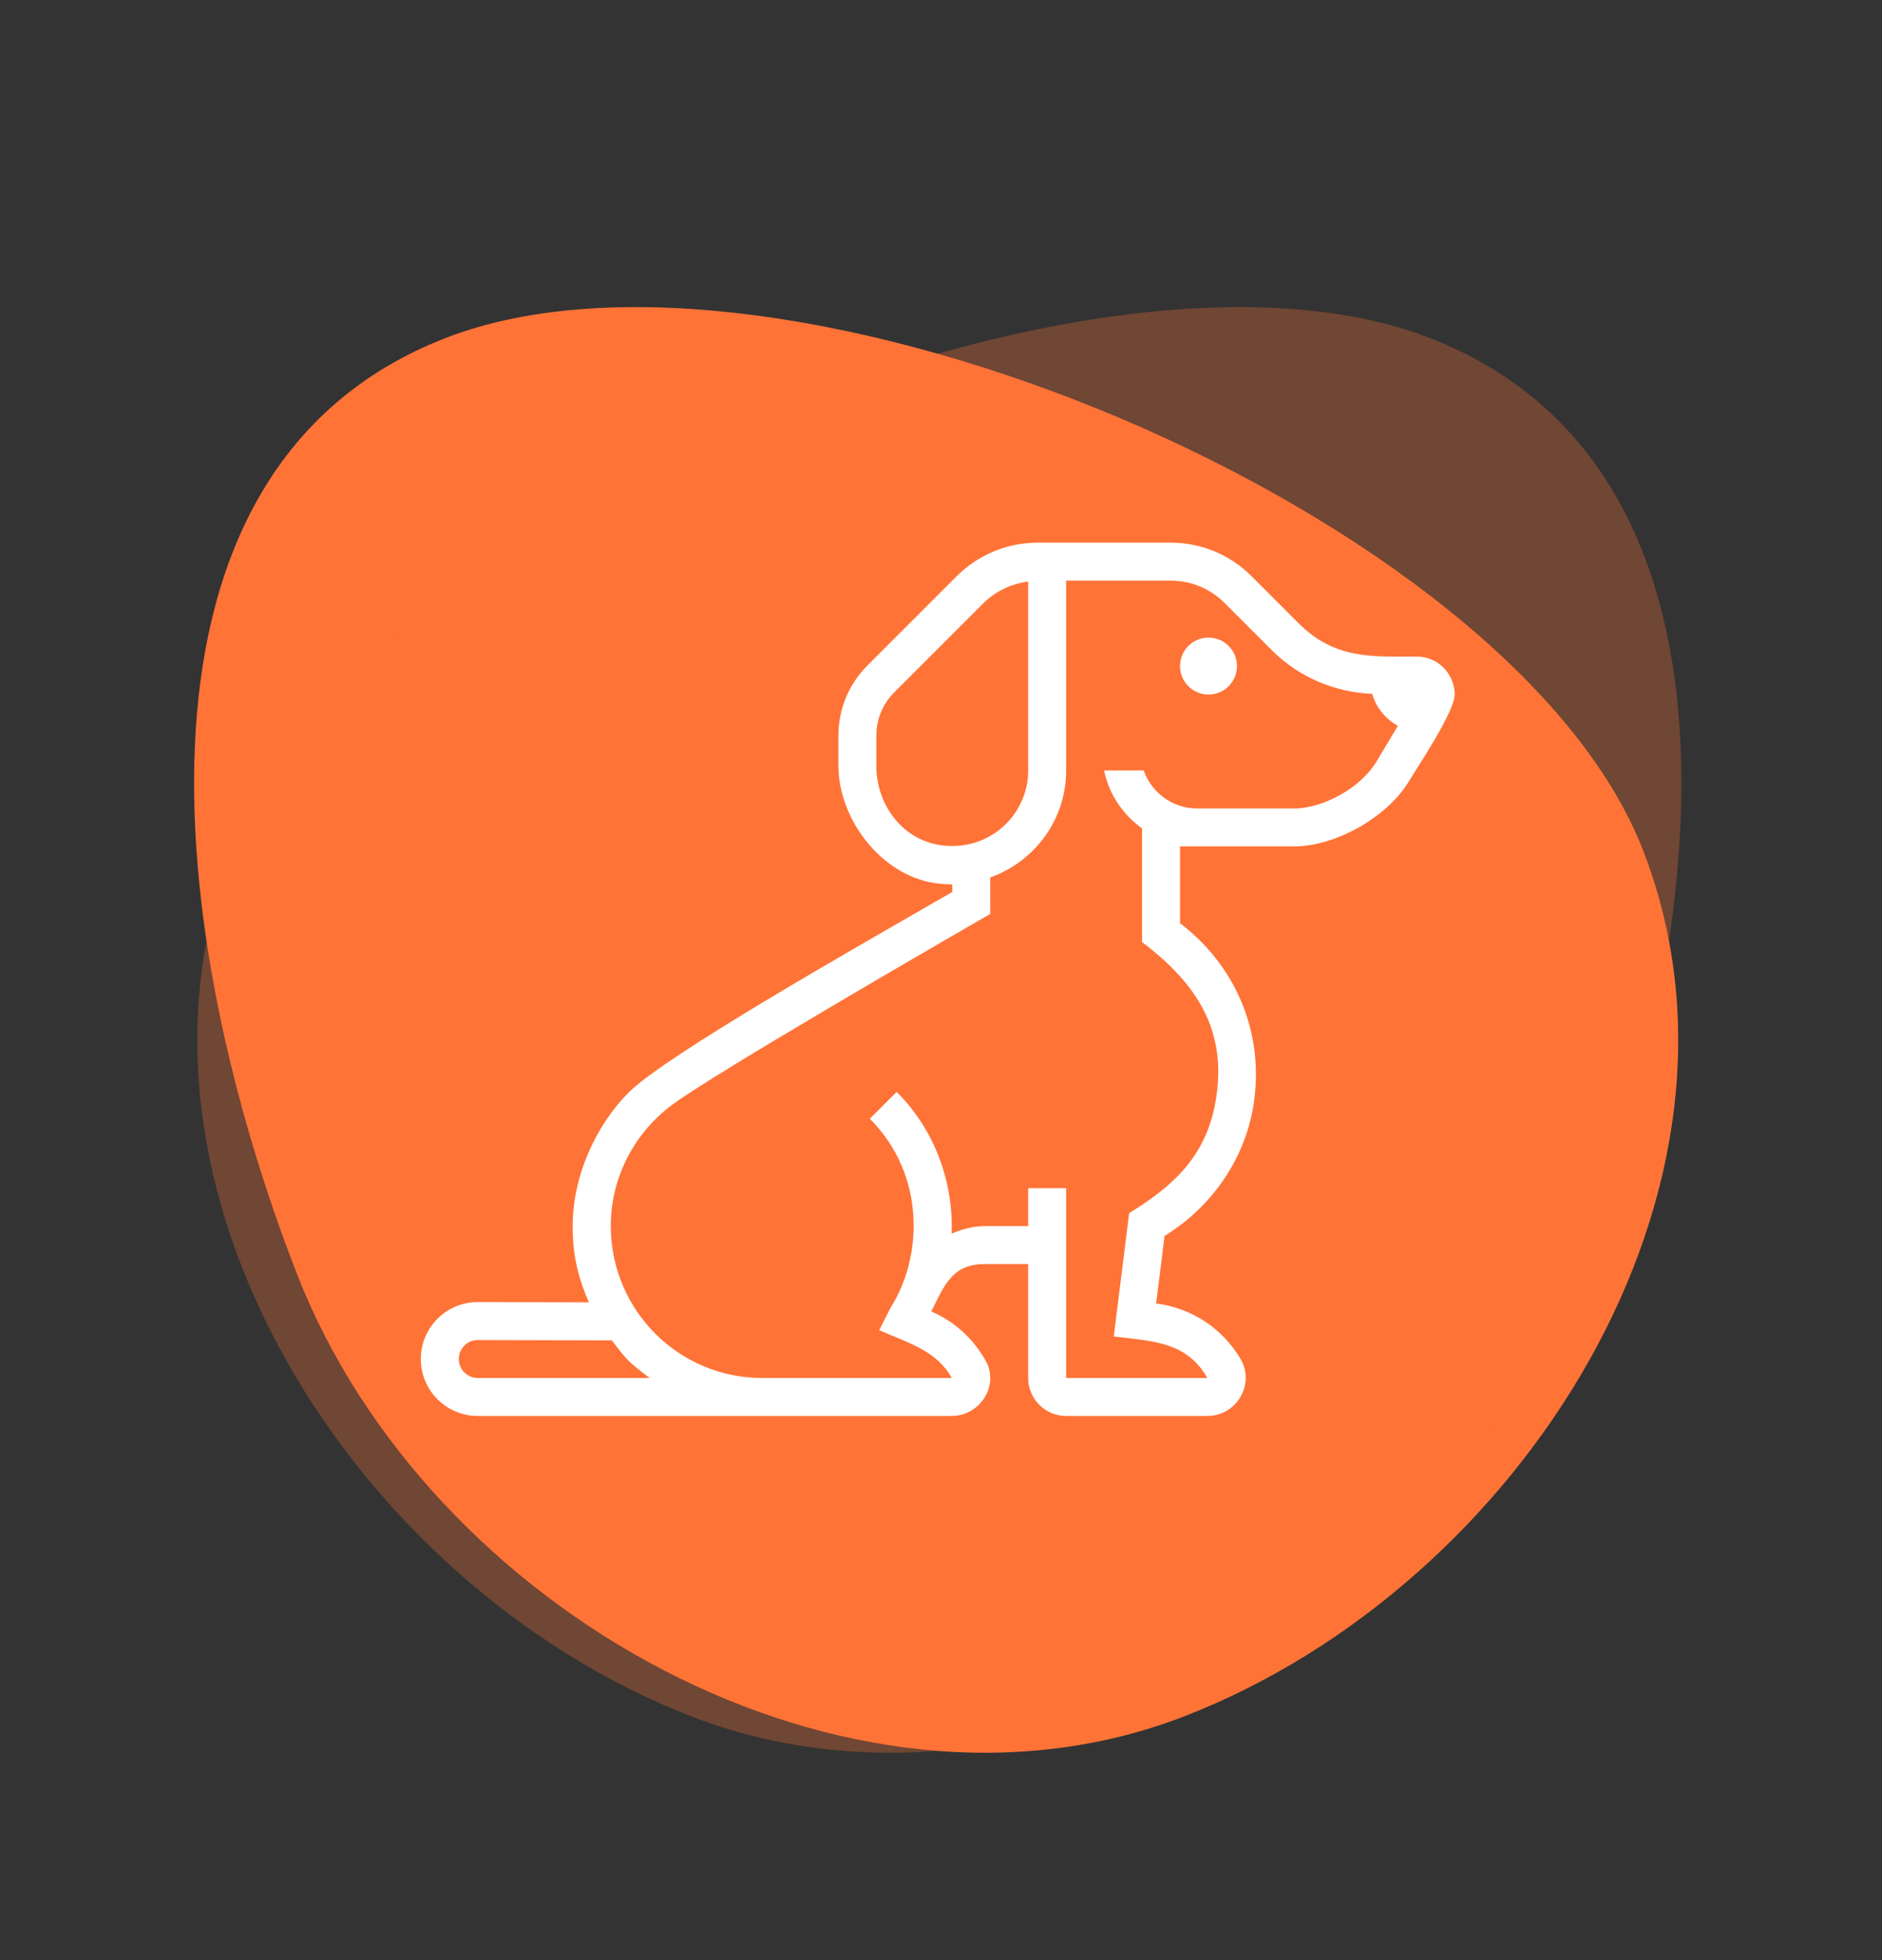
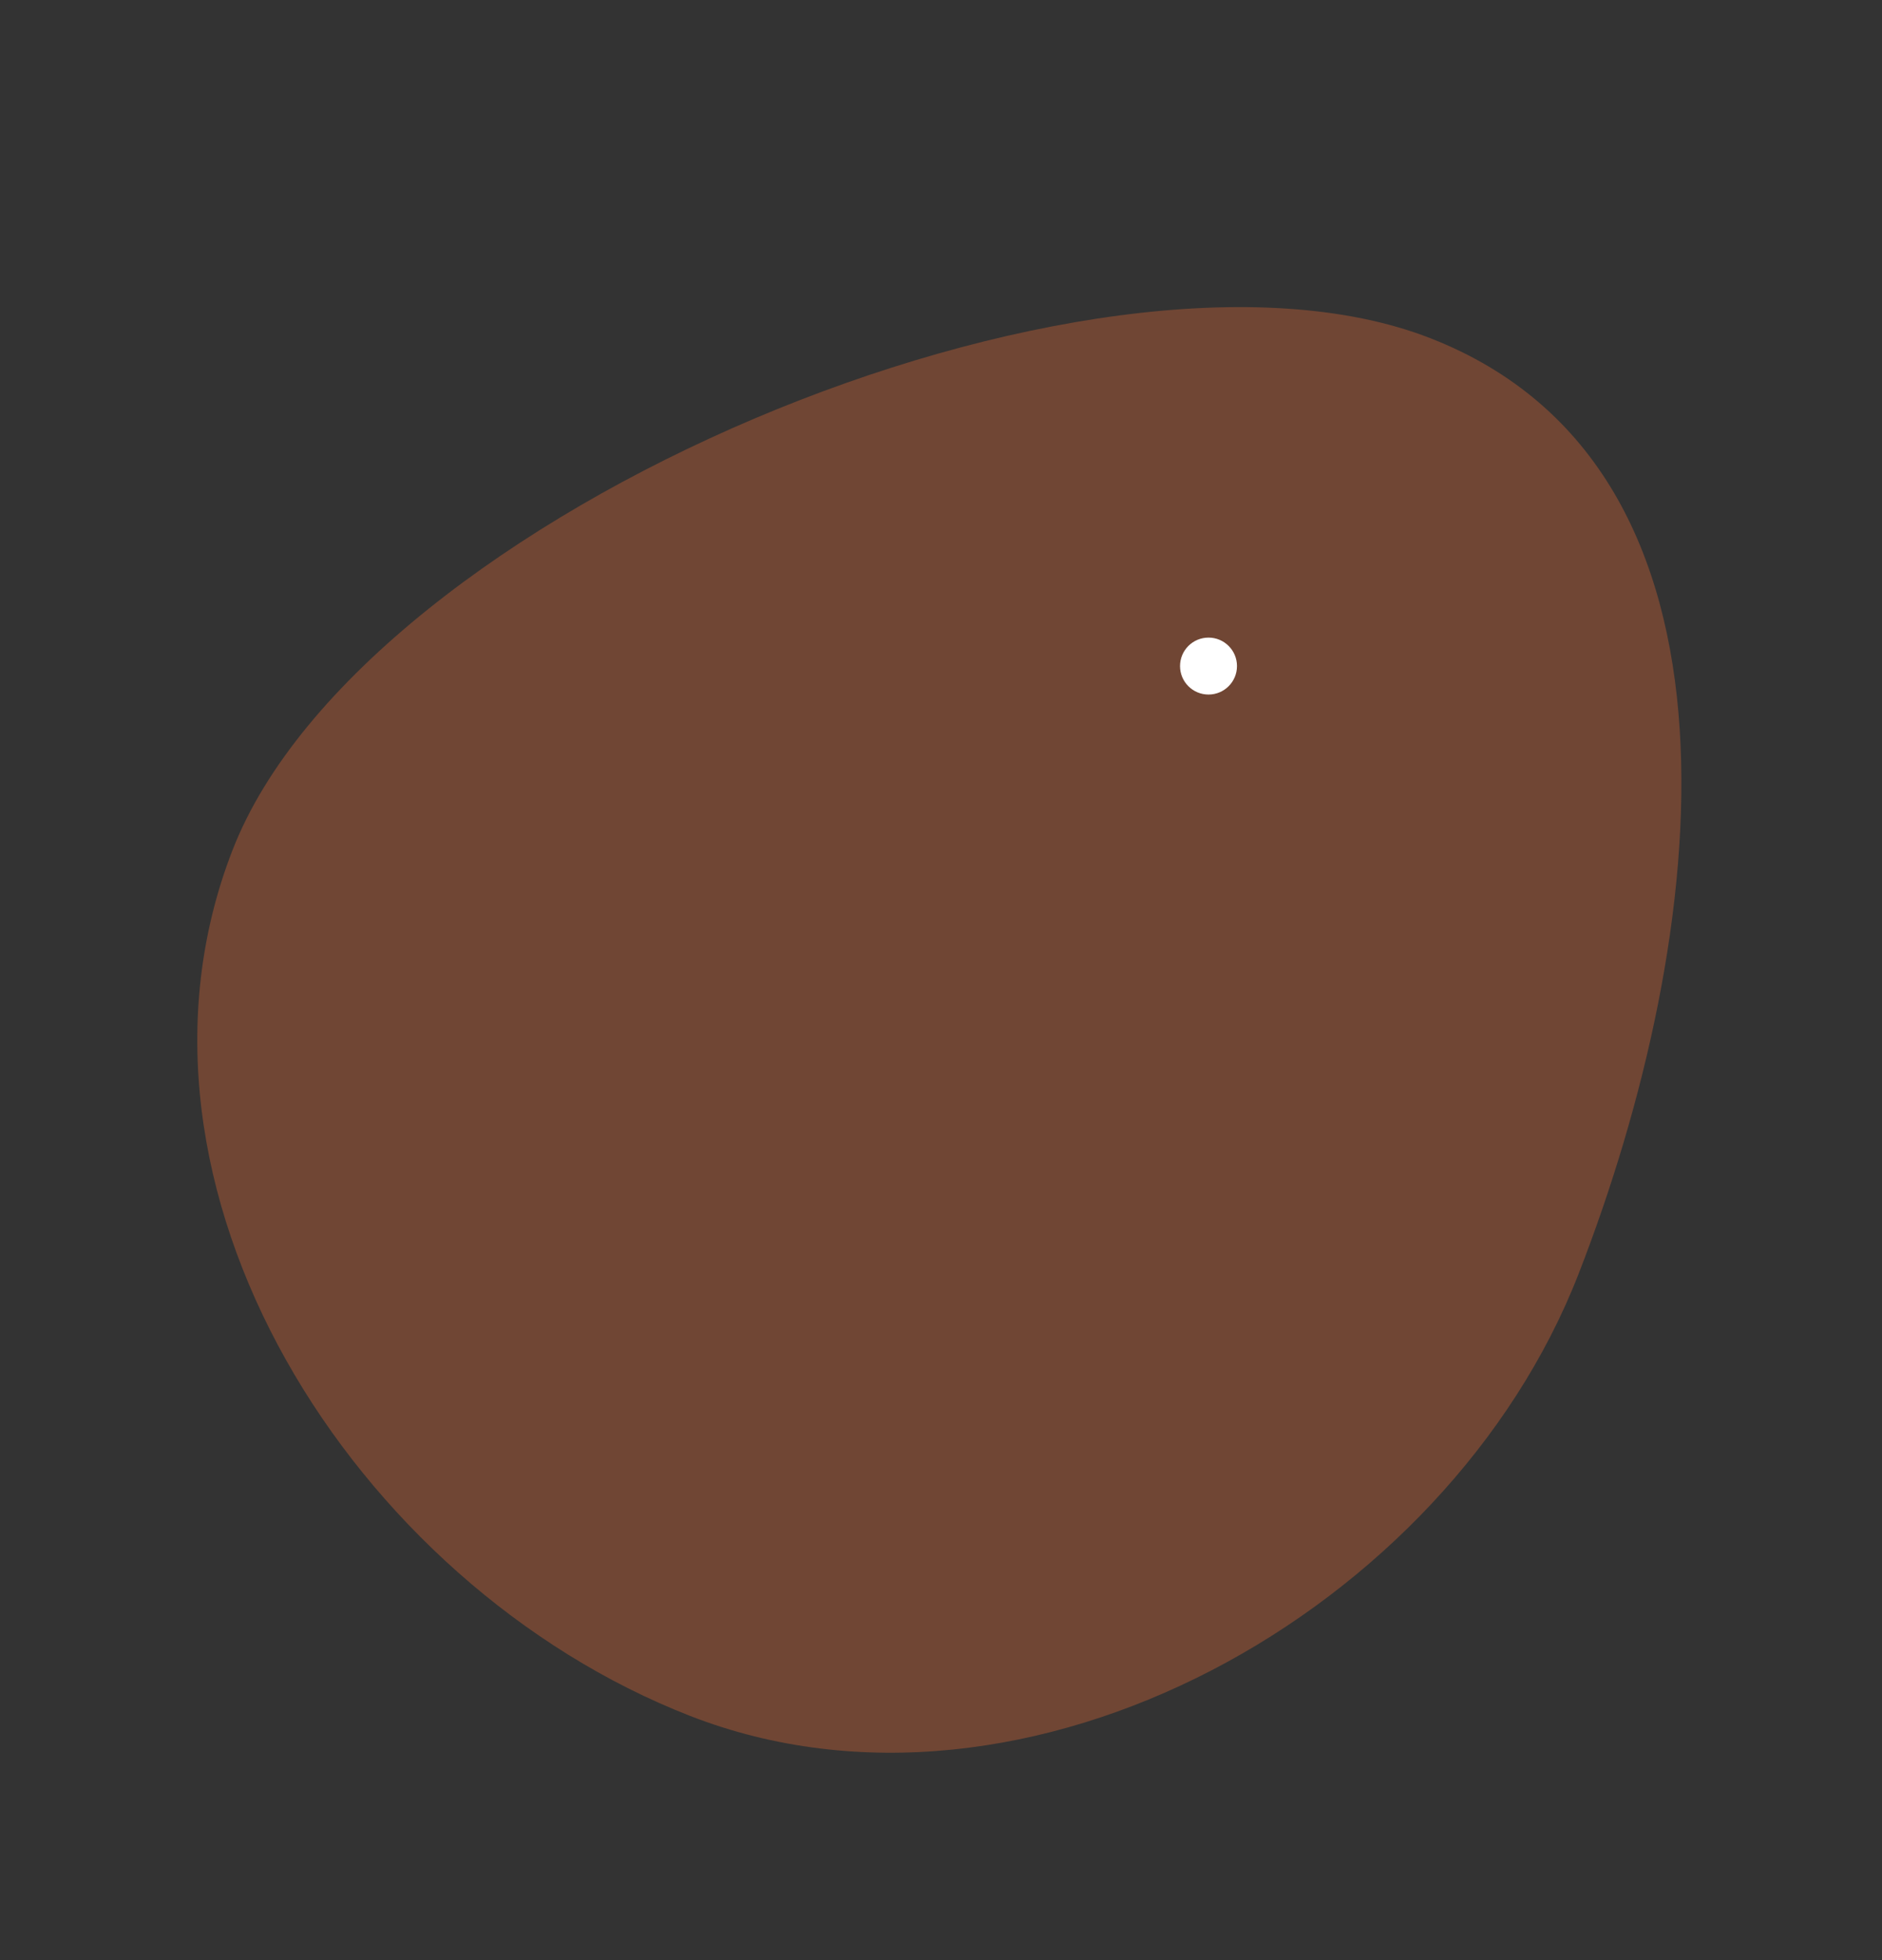
<svg xmlns="http://www.w3.org/2000/svg" width="97" height="101" viewBox="0 0 97 101" fill="none">
  <rect x="0" y="0" width="97" height="101" fill="#333333" stroke="none" />
-   <path d="M15.31 65.658C22.069 83.002 43.749 95.179 61.093 88.42C78.438 81.661 91.435 61.138 84.676 43.793C77.916 26.449 40.295 10.665 22.95 17.424C5.606 24.183 8.55 48.313 15.31 65.658Z" fill="#FF7337" />
  <path opacity="0.3" d="M81.355 65.658C74.595 83.002 52.916 95.179 35.571 88.42C18.226 81.661 5.229 61.138 11.989 43.793C18.748 26.449 56.369 10.665 73.714 17.424C91.058 24.183 88.114 48.313 81.355 65.658Z" fill="#FF7337" />
  <path d="M62.288 35.789C63.098 35.789 63.755 35.133 63.755 34.322C63.755 33.512 63.098 32.855 62.288 32.855C61.477 32.855 60.82 33.512 60.82 34.322C60.82 35.133 61.477 35.789 62.288 35.789Z" fill="white" />
-   <path d="M73.017 33.833C70.751 33.833 68.805 33.992 66.927 32.114L64.496 29.682C63.394 28.581 61.902 27.963 60.345 27.963H53.519H53.478C51.918 27.963 50.423 28.581 49.318 29.682L49.282 29.718L44.702 34.298C43.748 35.252 43.211 36.547 43.211 37.898V39.435C43.211 42.22 45.422 45.093 48.177 45.504C48.483 45.55 48.784 45.572 49.081 45.572V45.963C44.259 48.741 34.366 54.345 32.407 56.289C30.759 57.938 29.515 60.545 29.515 63.181C29.515 64.357 29.669 65.553 30.353 67.108L24.624 67.094C23.003 67.094 21.689 68.408 21.689 70.028C21.689 71.649 23.003 72.963 24.624 72.963H49.052C50.505 72.963 51.513 71.402 50.81 70.13C50.184 68.998 49.196 68.094 48.001 67.576C48.673 66.241 49.063 65.136 50.749 65.136H52.994V71.007C52.994 72.087 53.87 72.963 54.95 72.963H62.229C63.73 72.963 64.699 71.327 63.942 70.031C63.04 68.488 61.448 67.398 59.588 67.167L60.023 63.686C62.375 62.242 64.108 59.843 64.585 57.066C65.251 53.181 63.597 49.672 60.82 47.573V43.615H66.689C68.842 43.615 71.508 42.105 72.616 40.26C73.082 39.482 74.981 36.663 74.976 35.782C74.971 34.766 74.157 33.833 73.017 33.833ZM49.072 43.594C46.68 43.594 45.168 41.568 45.168 39.485V37.898C45.168 37.085 45.478 36.289 46.086 35.681L50.666 31.102C51.28 30.487 52.105 30.078 52.994 29.969V39.702C52.994 41.795 51.309 43.594 49.072 43.594ZM24.624 71.007C24.085 71.007 23.646 70.568 23.646 70.028C23.646 69.489 24.085 69.05 24.619 69.05C31.704 69.068 29.947 69.064 31.535 69.068C32.259 70.019 32.377 70.18 33.487 71.007H24.624ZM70.938 39.253C70.144 40.576 68.232 41.659 66.689 41.659H61.699C60.426 41.659 59.35 40.839 58.945 39.702H56.907C57.157 40.931 57.879 41.98 58.863 42.687V48.547C61.682 50.677 63.28 53.104 62.656 56.736C62.161 59.62 60.417 61.148 58.198 62.51C57.728 66.27 57.586 67.407 57.404 68.866C59.377 69.112 61.154 69.116 62.229 71.007C58.138 71.007 59.032 71.007 54.95 71.007C54.95 66.316 54.95 65.938 54.95 61.224H52.994V63.18C52.476 63.18 52.063 63.18 50.749 63.18C50.145 63.18 49.582 63.34 49.048 63.566C49.144 60.907 48.182 58.23 46.215 56.263L44.831 57.646C47.732 60.549 47.555 64.794 45.901 67.384L45.315 68.544C46.837 69.204 48.295 69.616 49.051 71.007H39.292C34.957 71.003 31.534 67.511 31.483 63.286C31.441 60.945 32.503 58.524 34.652 56.923C36.806 55.319 48.711 48.434 51.037 47.093C51.037 46.561 51.038 45.718 51.036 45.213C53.311 44.404 54.95 42.255 54.95 39.702V29.92H60.346C61.383 29.92 62.379 30.332 63.112 31.066L65.543 33.497C66.936 34.89 68.768 35.667 70.724 35.755C70.931 36.466 71.412 37.053 72.05 37.4L70.938 39.253Z" fill="white" />
</svg>